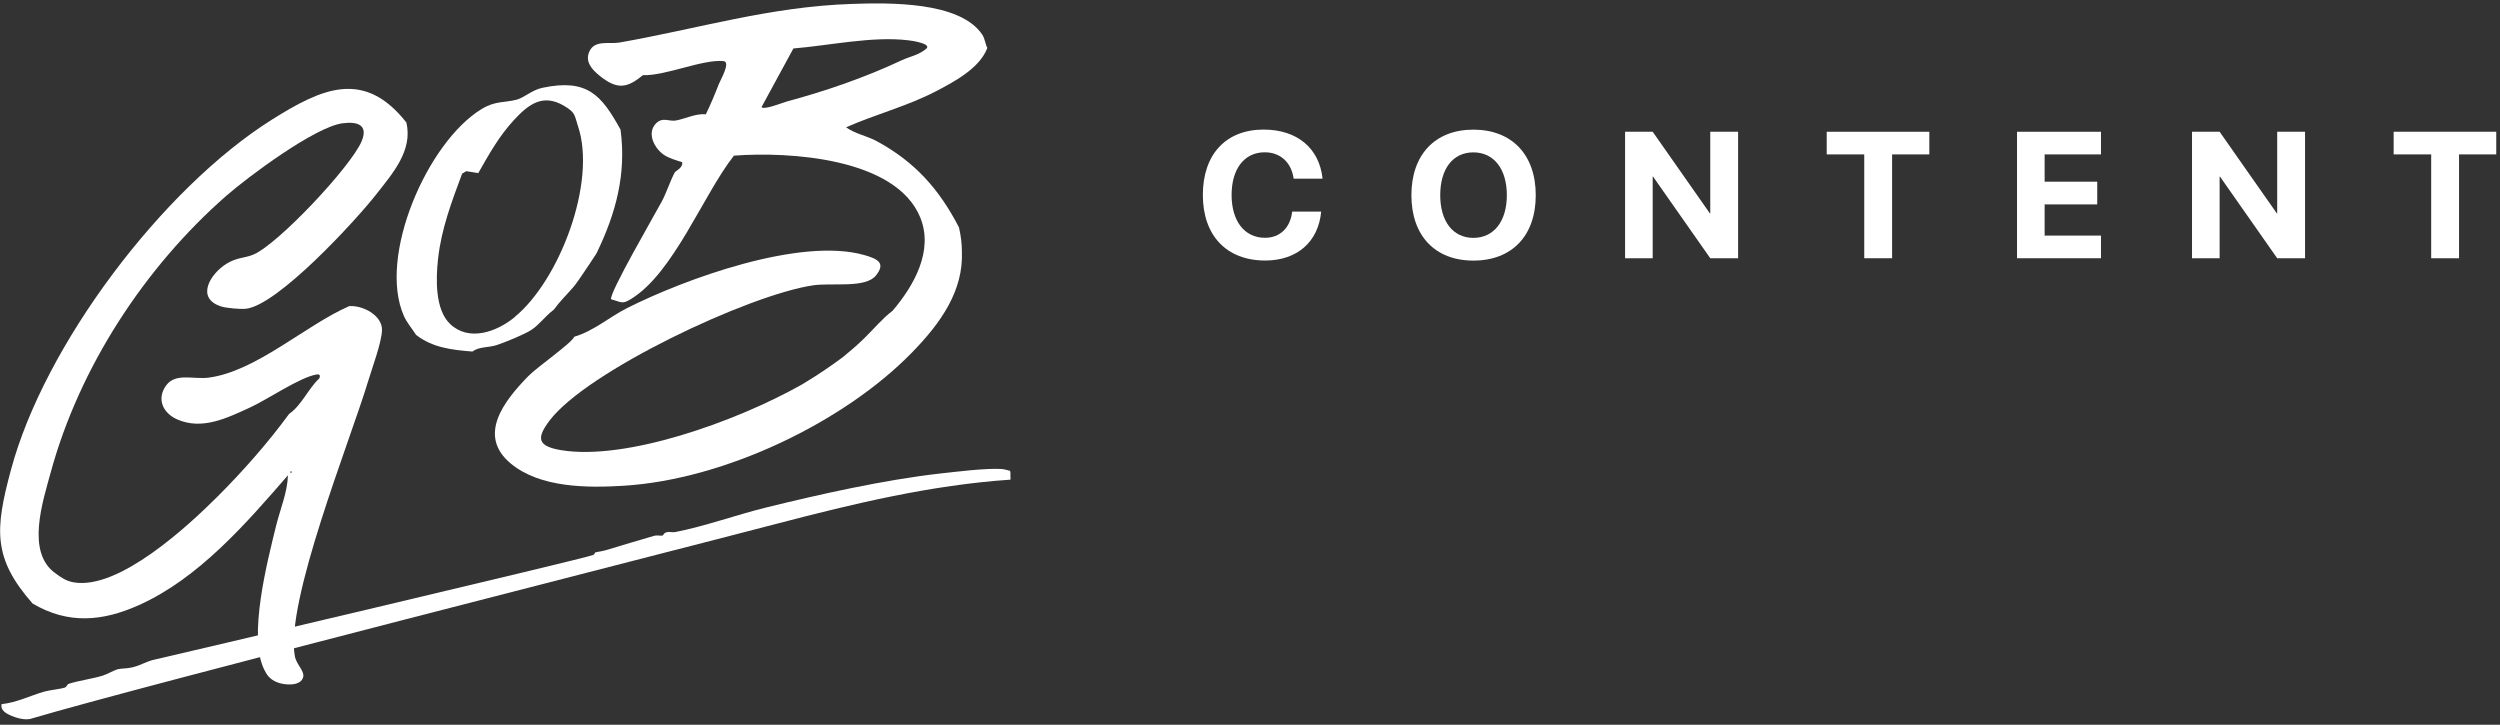
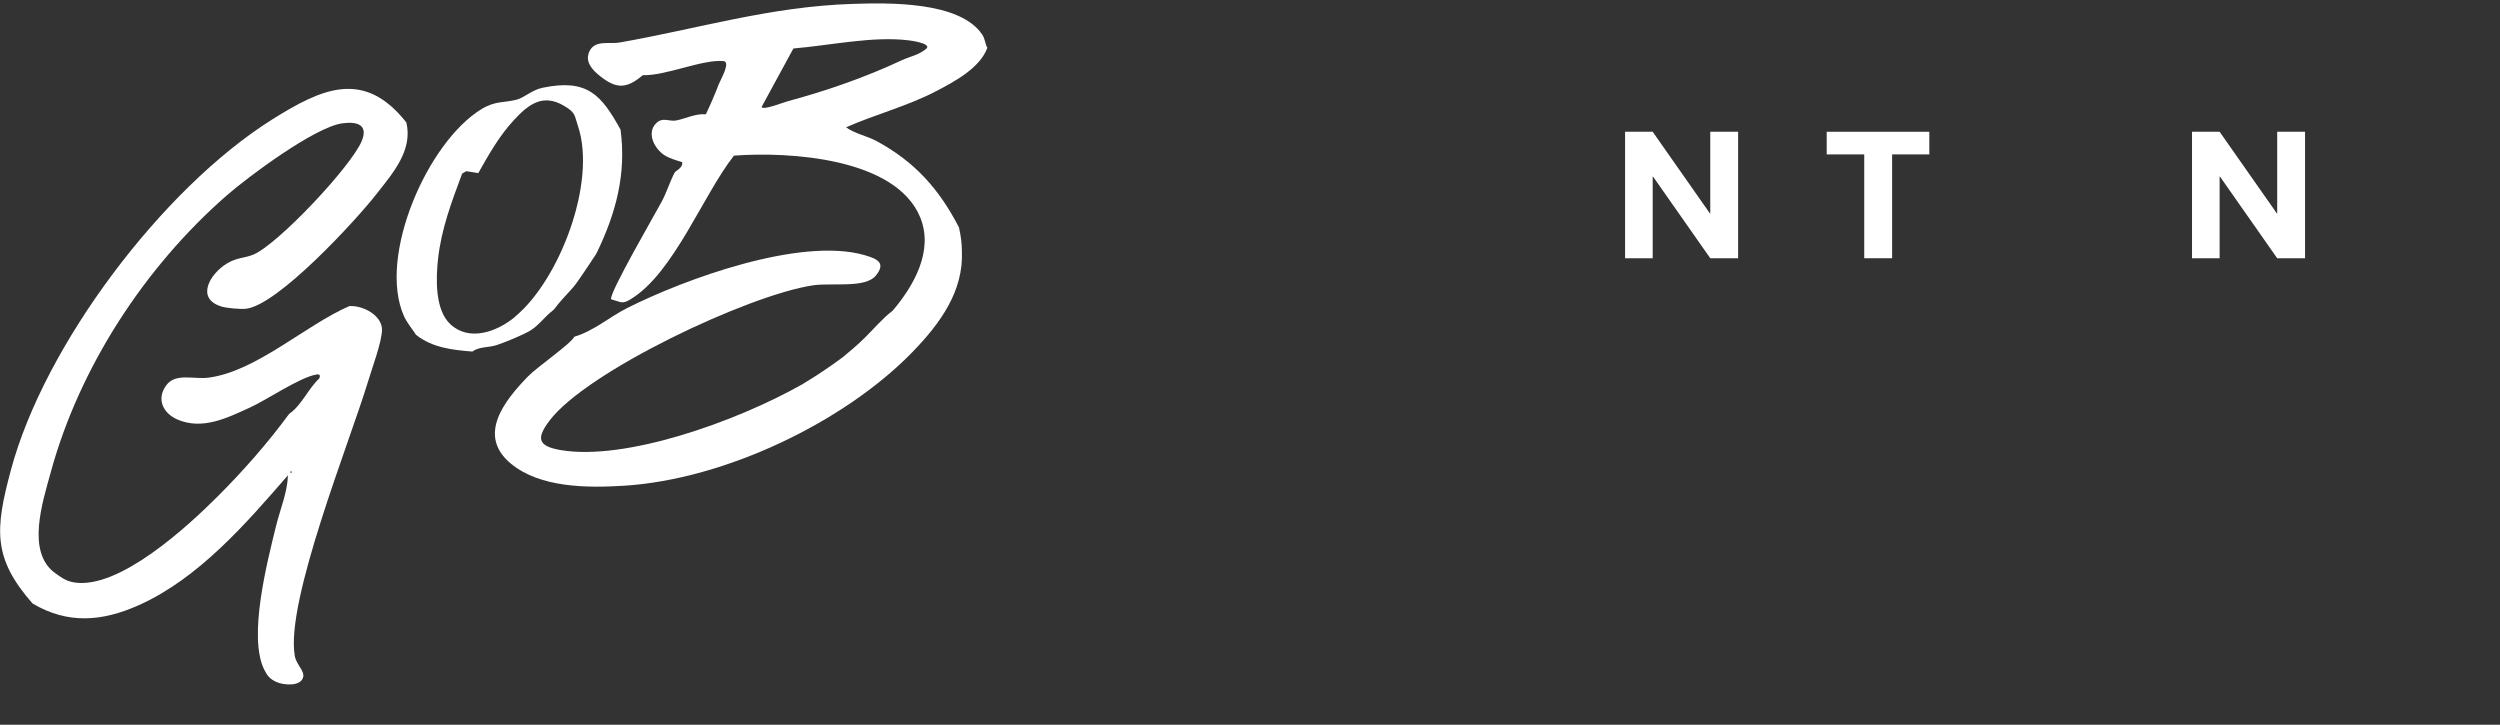
<svg xmlns="http://www.w3.org/2000/svg" width="307" height="89" viewBox="0 0 307 89" fill="none">
  <rect x="0" y="0" width="307" height="89" fill="#333333" stroke="none" />
  <g clip-path="url(#clip0_368_1009)">
-     <path d="M306.54 16.181V18.961H301.97V31.711H298.55V18.961H293.94V16.181H306.54Z" fill="white" />
    <path d="M272.57 16.181L279.6 26.211H279.64V16.181H283.06V31.711H279.64L272.61 21.681H272.57V31.711H269.18V16.181H272.57Z" fill="white" />
-     <path d="M257.54 22.321V25.101H251.08V28.931H258V31.711H247.69V16.181H258V18.961H251.08V22.311H257.54V22.321Z" fill="white" />
    <path d="M236.92 16.181V18.961H232.35V31.711H228.93V18.961H224.32V16.181H236.92Z" fill="white" />
    <path d="M202.95 16.181L209.98 26.211H210.02V16.181H213.44V31.711H210.02L202.99 21.681H202.95V31.711H199.56V16.181H202.95Z" fill="white" />
-     <path d="M180.93 32.001C176.21 32.001 173.32 28.931 173.32 23.971C173.32 19.011 176.21 15.921 180.93 15.921C185.65 15.921 188.59 18.991 188.59 23.971C188.59 28.951 185.67 32.001 180.93 32.001ZM176.86 23.971C176.86 27.191 178.43 29.211 180.93 29.211C183.43 29.211 185.04 27.191 185.04 23.971C185.04 20.751 183.45 18.711 180.93 18.711C178.41 18.711 176.86 20.731 176.86 23.971Z" fill="white" />
-     <path d="M162.24 25.992C161.89 29.712 159.28 31.992 155.37 31.992C150.61 31.992 147.71 28.922 147.71 23.942C147.71 18.962 150.54 15.912 155.17 15.912C159.28 15.912 162.02 18.192 162.41 21.942H158.86C158.58 19.942 157.23 18.702 155.31 18.702C152.81 18.702 151.24 20.722 151.24 23.942C151.24 27.162 152.83 29.202 155.35 29.202C157.18 29.202 158.46 27.962 158.68 25.982H162.23L162.24 25.992Z" fill="white" />
    <path d="M49.91 15.061C50.7 18.511 48.21 21.291 46.27 23.781C43.73 27.041 34.03 37.591 30.14 37.921C29.49 37.981 27.79 37.831 27.19 37.641C23.97 36.641 25.81 33.611 27.84 32.371C29.12 31.591 30.09 31.701 31.12 31.261C34.17 29.971 43.14 20.411 44.42 17.321C45.22 15.371 43.96 14.891 42.05 15.141C38.68 15.591 30.5 21.671 27.78 24.051C17.77 32.821 9.75 45.101 6.23 58.001C5.25 61.601 3.19 67.761 6.75 70.361C7.51 70.911 8.11 71.361 9.1 71.521C14.63 72.421 23.06 64.631 26.74 60.951C29.86 57.831 32.9 54.381 35.51 50.821C37.03 49.791 37.88 47.681 39.22 46.461C39.36 46.081 39.26 45.921 38.85 45.991C36.78 46.351 32.82 49.081 30.64 50.071C27.86 51.341 24.83 52.841 21.78 51.511C20.01 50.741 19.18 48.981 20.42 47.311C21.57 45.751 23.77 46.621 25.65 46.371C31.48 45.591 37.55 39.911 42.89 37.591C44.55 37.471 46.96 38.731 46.91 40.551C46.86 42.071 45.7 45.171 45.21 46.801C42.95 54.291 35.02 73.851 36.2 80.551C36.39 81.611 37.39 82.361 37.24 83.111C36.98 84.341 34.83 84.151 33.95 83.751C33.17 83.401 32.82 82.991 32.44 82.221C30.44 78.131 32.83 68.961 33.9 64.581C34.41 62.521 35.3 60.451 35.36 58.361C30.21 64.301 24.36 71.051 17.03 74.321C12.58 76.311 8.36 76.691 4 74.111C-0.89 68.541 -0.63 65.031 1.34 57.721C5.44 42.371 19.95 23.141 33.39 14.691C39.58 10.801 44.73 8.481 49.91 15.051V15.061ZM35.7 57.821L35.67 58.111C35.87 58.041 35.88 57.941 35.7 57.821Z" fill="white" />
    <path d="M76.22 15.951C73.86 11.671 72.13 9.621 66.61 10.781C65.32 11.051 64.35 12.011 63.44 12.241C61.89 12.641 60.84 12.361 59.14 13.391C52.48 17.441 46.36 31.501 49.6 38.801C49.98 39.651 50.6 40.351 51.09 41.121C53.12 42.711 55.54 42.971 58.01 43.171C58.82 42.551 59.99 42.701 60.98 42.381C61.97 42.061 64.39 41.071 65.22 40.531C66.23 39.881 66.93 38.851 67.88 38.131C67.88 38.131 67.89 38.121 67.9 38.111L67.93 38.091C67.93 38.091 67.93 38.091 67.94 38.091C67.98 38.041 68.03 37.991 68.07 37.951C68.38 37.521 68.72 37.121 69.07 36.731C69.35 36.421 69.63 36.111 69.92 35.801C70.05 35.651 70.19 35.501 70.32 35.351C70.33 35.341 70.35 35.321 70.36 35.311C70.34 35.331 70.34 35.331 70.36 35.311C70.37 35.291 70.39 35.271 70.41 35.251C70.44 35.211 70.47 35.181 70.5 35.141C70.55 35.081 70.61 35.011 70.66 34.941C70.94 34.571 71.2 34.181 71.46 33.801C71.73 33.401 72 33.001 72.27 32.601C72.57 32.151 72.87 31.701 73.17 31.241C73.21 31.161 73.26 31.091 73.3 31.011C75.64 26.161 76.92 21.381 76.21 15.981L76.22 15.951ZM63.21 38.941C61.03 40.731 57.63 41.991 55.3 39.811C53.4 38.041 53.53 34.211 53.79 31.801C54.2 28.091 55.46 24.791 56.75 21.321L57.26 21.021L58.73 21.261C60.05 18.931 61.3 16.691 63.14 14.711C64.89 12.821 66.66 11.461 69.24 12.981C70.72 13.851 70.52 14.131 70.98 15.501C73.29 22.361 68.72 34.401 63.21 38.921V38.941Z" fill="white" />
-     <path d="M1.39 87.891C0.7 87.601 0.04 87.201 0.19 86.471C2.07 86.271 3.69 85.431 5.43 84.931C6.13 84.731 7.37 84.631 7.97 84.431C8.22 84.341 8.2 84.061 8.45 83.971C9.55 83.601 11.39 83.351 12.63 82.961C13.17 82.791 14.04 82.281 14.52 82.171C15 82.061 15.6 82.121 16.33 81.931C17.44 81.641 17.93 81.221 19.06 80.981C20.02 80.781 72.02 68.541 72.84 68.151C73.04 68.051 73.07 67.841 73.1 67.831C73.16 67.801 73.93 67.701 74.37 67.571C76.32 66.991 78.46 66.331 80.32 65.801C80.73 65.691 81.16 65.821 81.33 65.771C81.5 65.721 81.48 65.491 81.77 65.391C82.2 65.241 82.51 65.411 82.89 65.341C86.41 64.671 90.51 63.201 94.08 62.321C100.71 60.691 108.51 58.941 115.33 58.161C117.32 57.931 121.07 57.481 122.95 57.591C123.33 57.611 123.68 57.731 124.04 57.821C124.1 58.011 124.08 58.211 124.08 58.411C124.08 58.571 124.1 58.731 124.09 58.901C114.32 59.561 104.83 61.851 95.52 64.281C81.48 67.961 17.62 84.161 3.76 88.271C3.05 88.461 2.02 88.161 1.39 87.901V87.891Z" fill="white" />
    <path opacity="0.23" d="M78.34 9.291C77.52 9.281 76.71 9.271 75.89 9.271C76.75 9.681 77.5 9.681 78.34 9.291Z" fill="white" />
    <path d="M121.25 5.892C120.99 5.432 120.96 4.752 120.62 4.252C117.87 0.142 109.12 0.332 104.6 0.482C94.55 0.812 85.76 3.522 76.08 5.222C74.81 5.442 73.1 4.882 72.41 6.252C71.77 7.522 72.67 8.532 73.65 9.312C75.71 10.972 76.95 10.902 78.94 9.232C81.76 9.322 86.27 7.262 88.84 7.502C89.78 7.592 88.48 9.792 88.27 10.332C87.79 11.582 87.26 12.822 86.68 14.031C85.35 13.931 84.17 14.591 82.98 14.802C82.14 14.941 81.38 14.332 80.57 15.142C79.36 16.352 80.38 18.282 81.6 19.061C82.18 19.431 83.1 19.712 83.77 19.912C83.9 20.611 82.96 20.982 82.86 21.172C82.33 22.151 81.86 23.611 81.29 24.701C80.51 26.172 74.7 36.161 75.05 36.752C76.31 37.102 76.4 37.382 77.43 36.752C82.71 33.581 86.33 23.931 90.13 19.111C96.95 18.602 110.03 19.392 113.01 26.712C114.66 30.782 112.26 35.041 109.62 38.151C108.38 39.081 107.24 40.462 106.14 41.532C105.3 42.352 104.41 43.121 103.5 43.861C101.95 45.011 100.35 46.092 98.7 47.081C98.62 47.132 98.55 47.172 98.47 47.221C90.23 51.861 76.78 56.581 68.92 55.282C65.97 54.791 65.86 53.801 67.49 51.642C72.03 45.621 91.88 36.231 99.82 35.041C102.17 34.691 106.3 35.441 107.58 33.812C108.78 32.301 107.8 31.802 106.17 31.331C98.26 29.052 83.94 34.331 77.01 37.831C74.83 38.931 72.9 40.651 70.52 41.352C70.21 42.132 65.96 45.072 64.87 46.191C61.9 49.242 58.54 53.492 62.77 56.962C66.35 59.892 72.07 59.931 76.57 59.651C89.08 58.882 103.68 51.791 111.95 43.331C115.58 39.621 118.32 35.681 118.12 30.872C118.12 29.931 118 28.951 117.76 27.922C115.34 23.241 112.36 19.872 107.64 17.322C106.48 16.692 104.99 16.431 103.9 15.632C107.48 14.052 111.34 13.062 114.83 11.261C117.13 10.072 120.31 8.392 121.24 5.892H121.25ZM113.8 5.932C112.92 6.742 111.69 6.952 110.75 7.392C106.23 9.512 101.49 11.152 96.67 12.451C96.14 12.591 93.76 13.562 93.52 13.142L97.43 5.952C101.85 5.592 107.15 4.412 111.56 4.952C111.81 4.982 114.29 5.302 113.81 5.932H113.8Z" fill="white" />
  </g>
  <defs>
    <clipPath id="clip0_368_1009">
      <rect width="306.54" height="87.91" fill="white" transform="translate(0 0.421)" />
    </clipPath>
  </defs>
</svg>